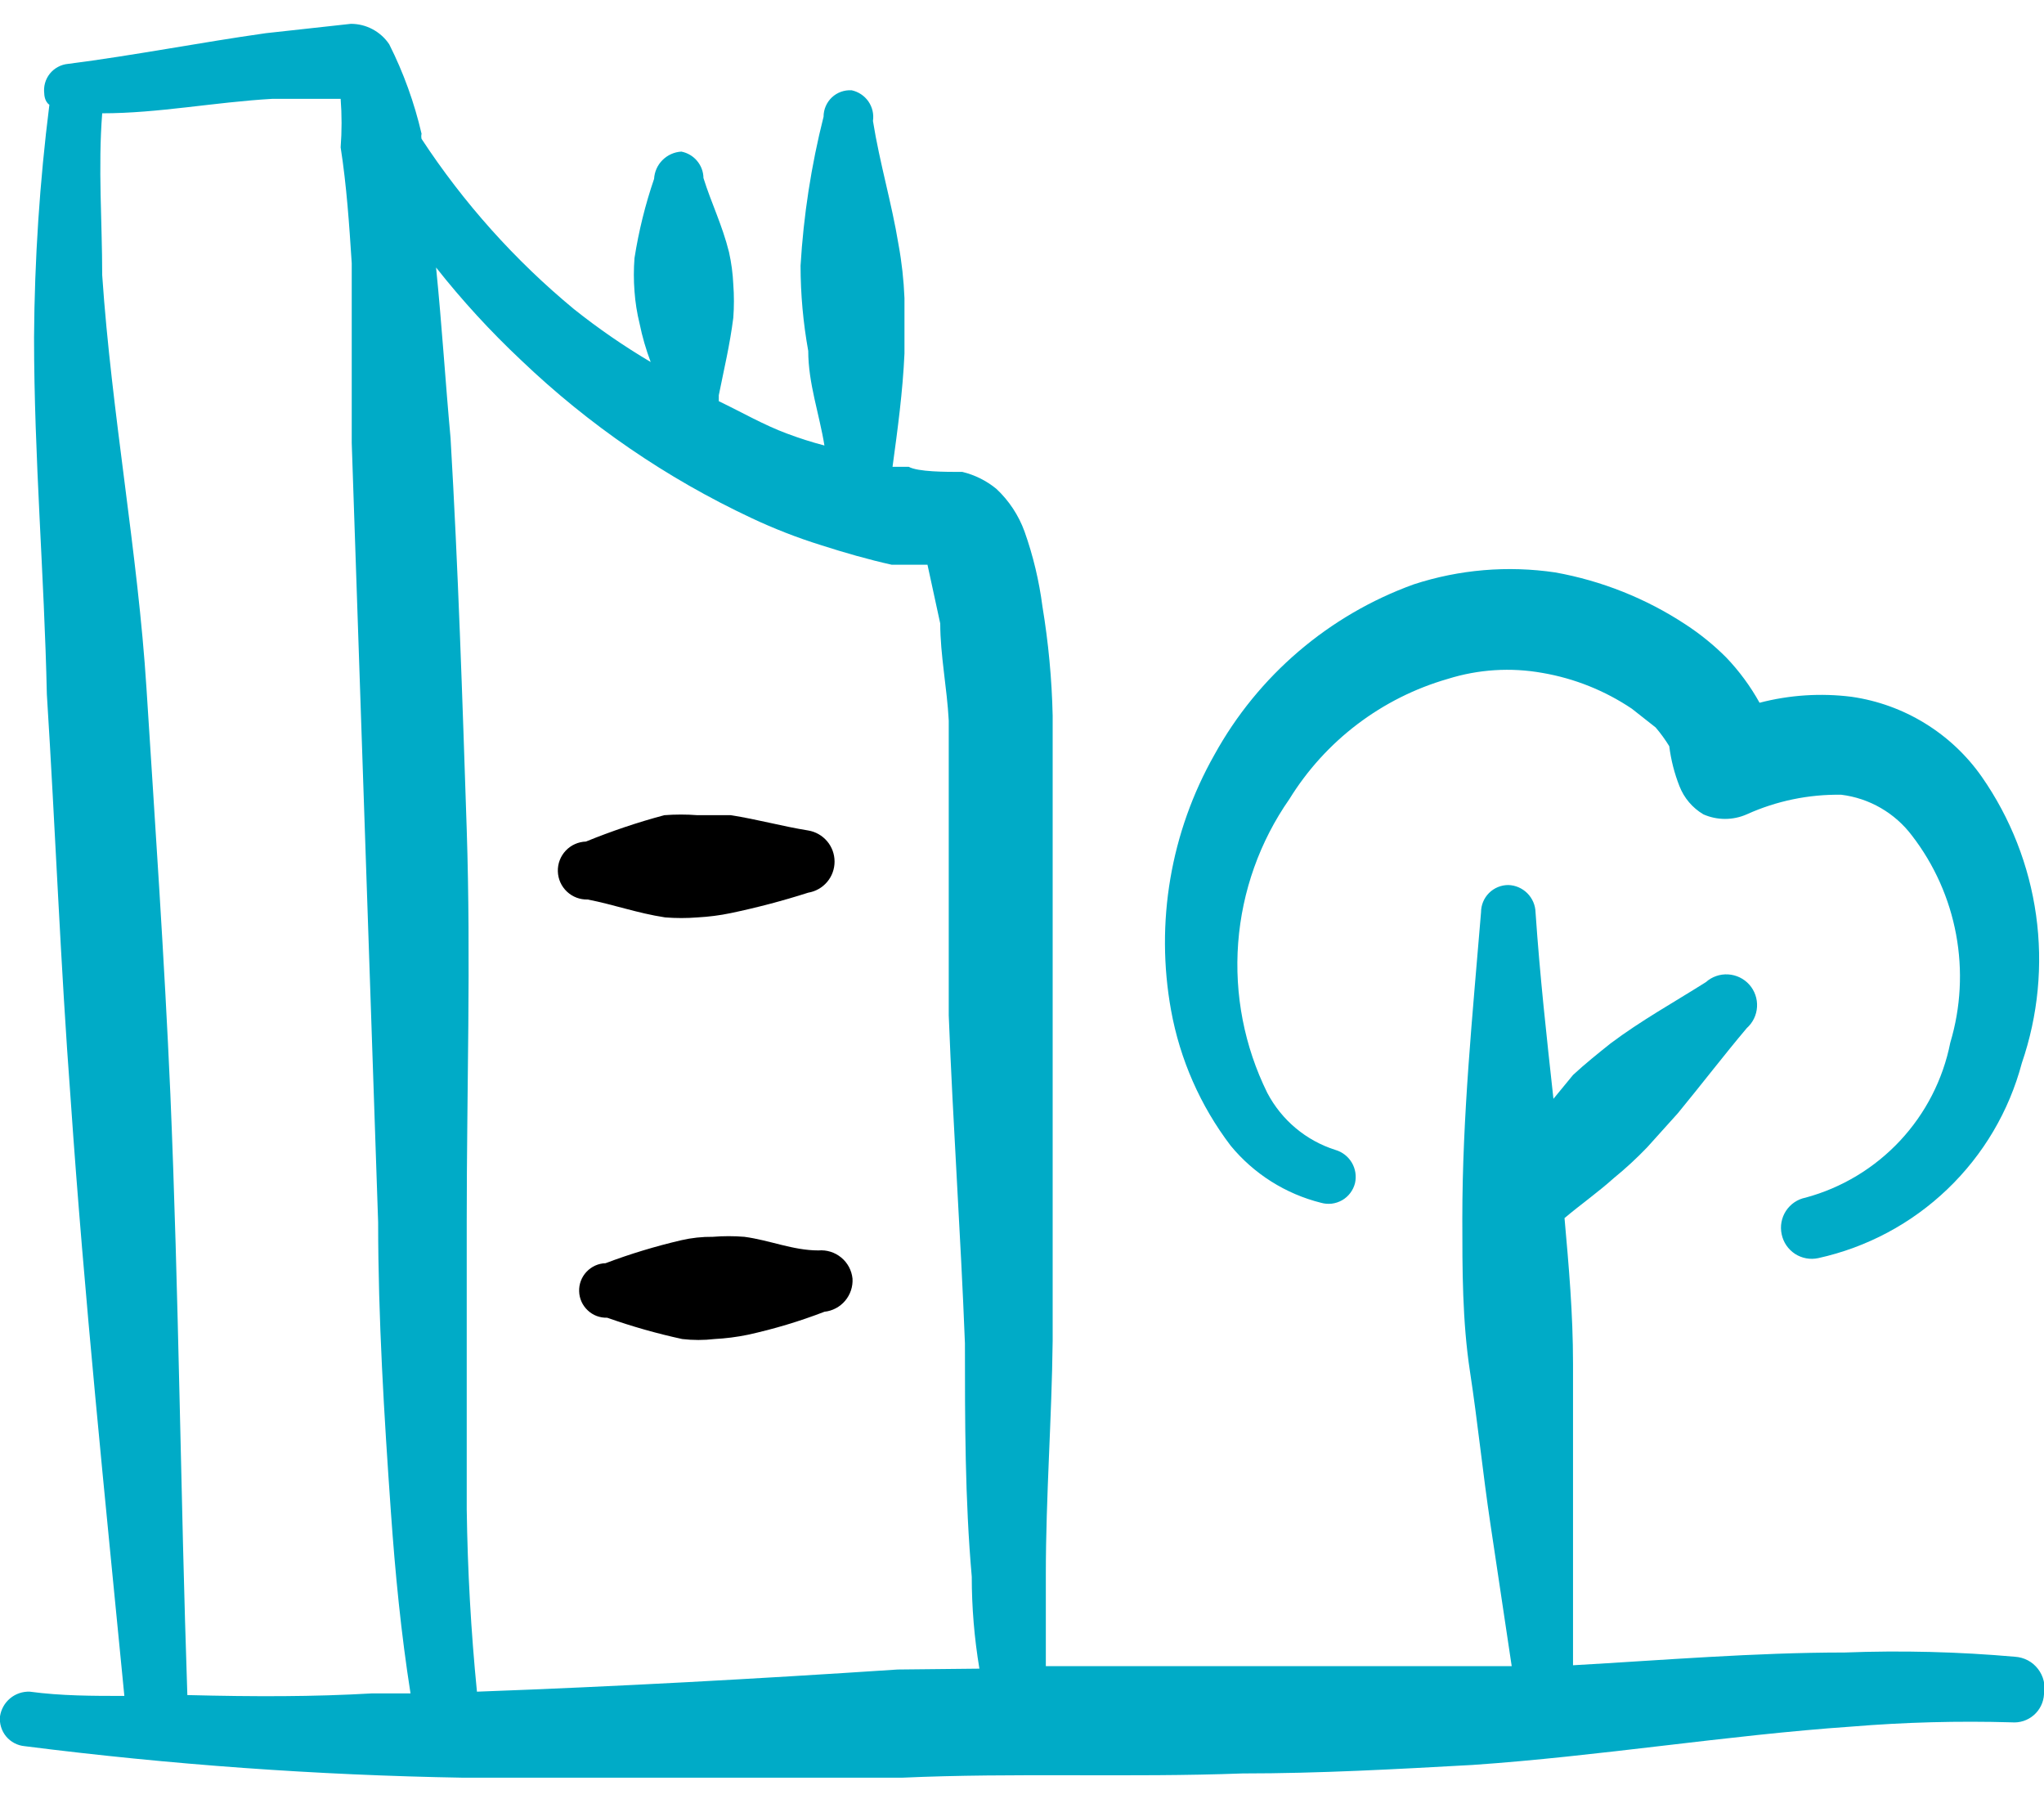
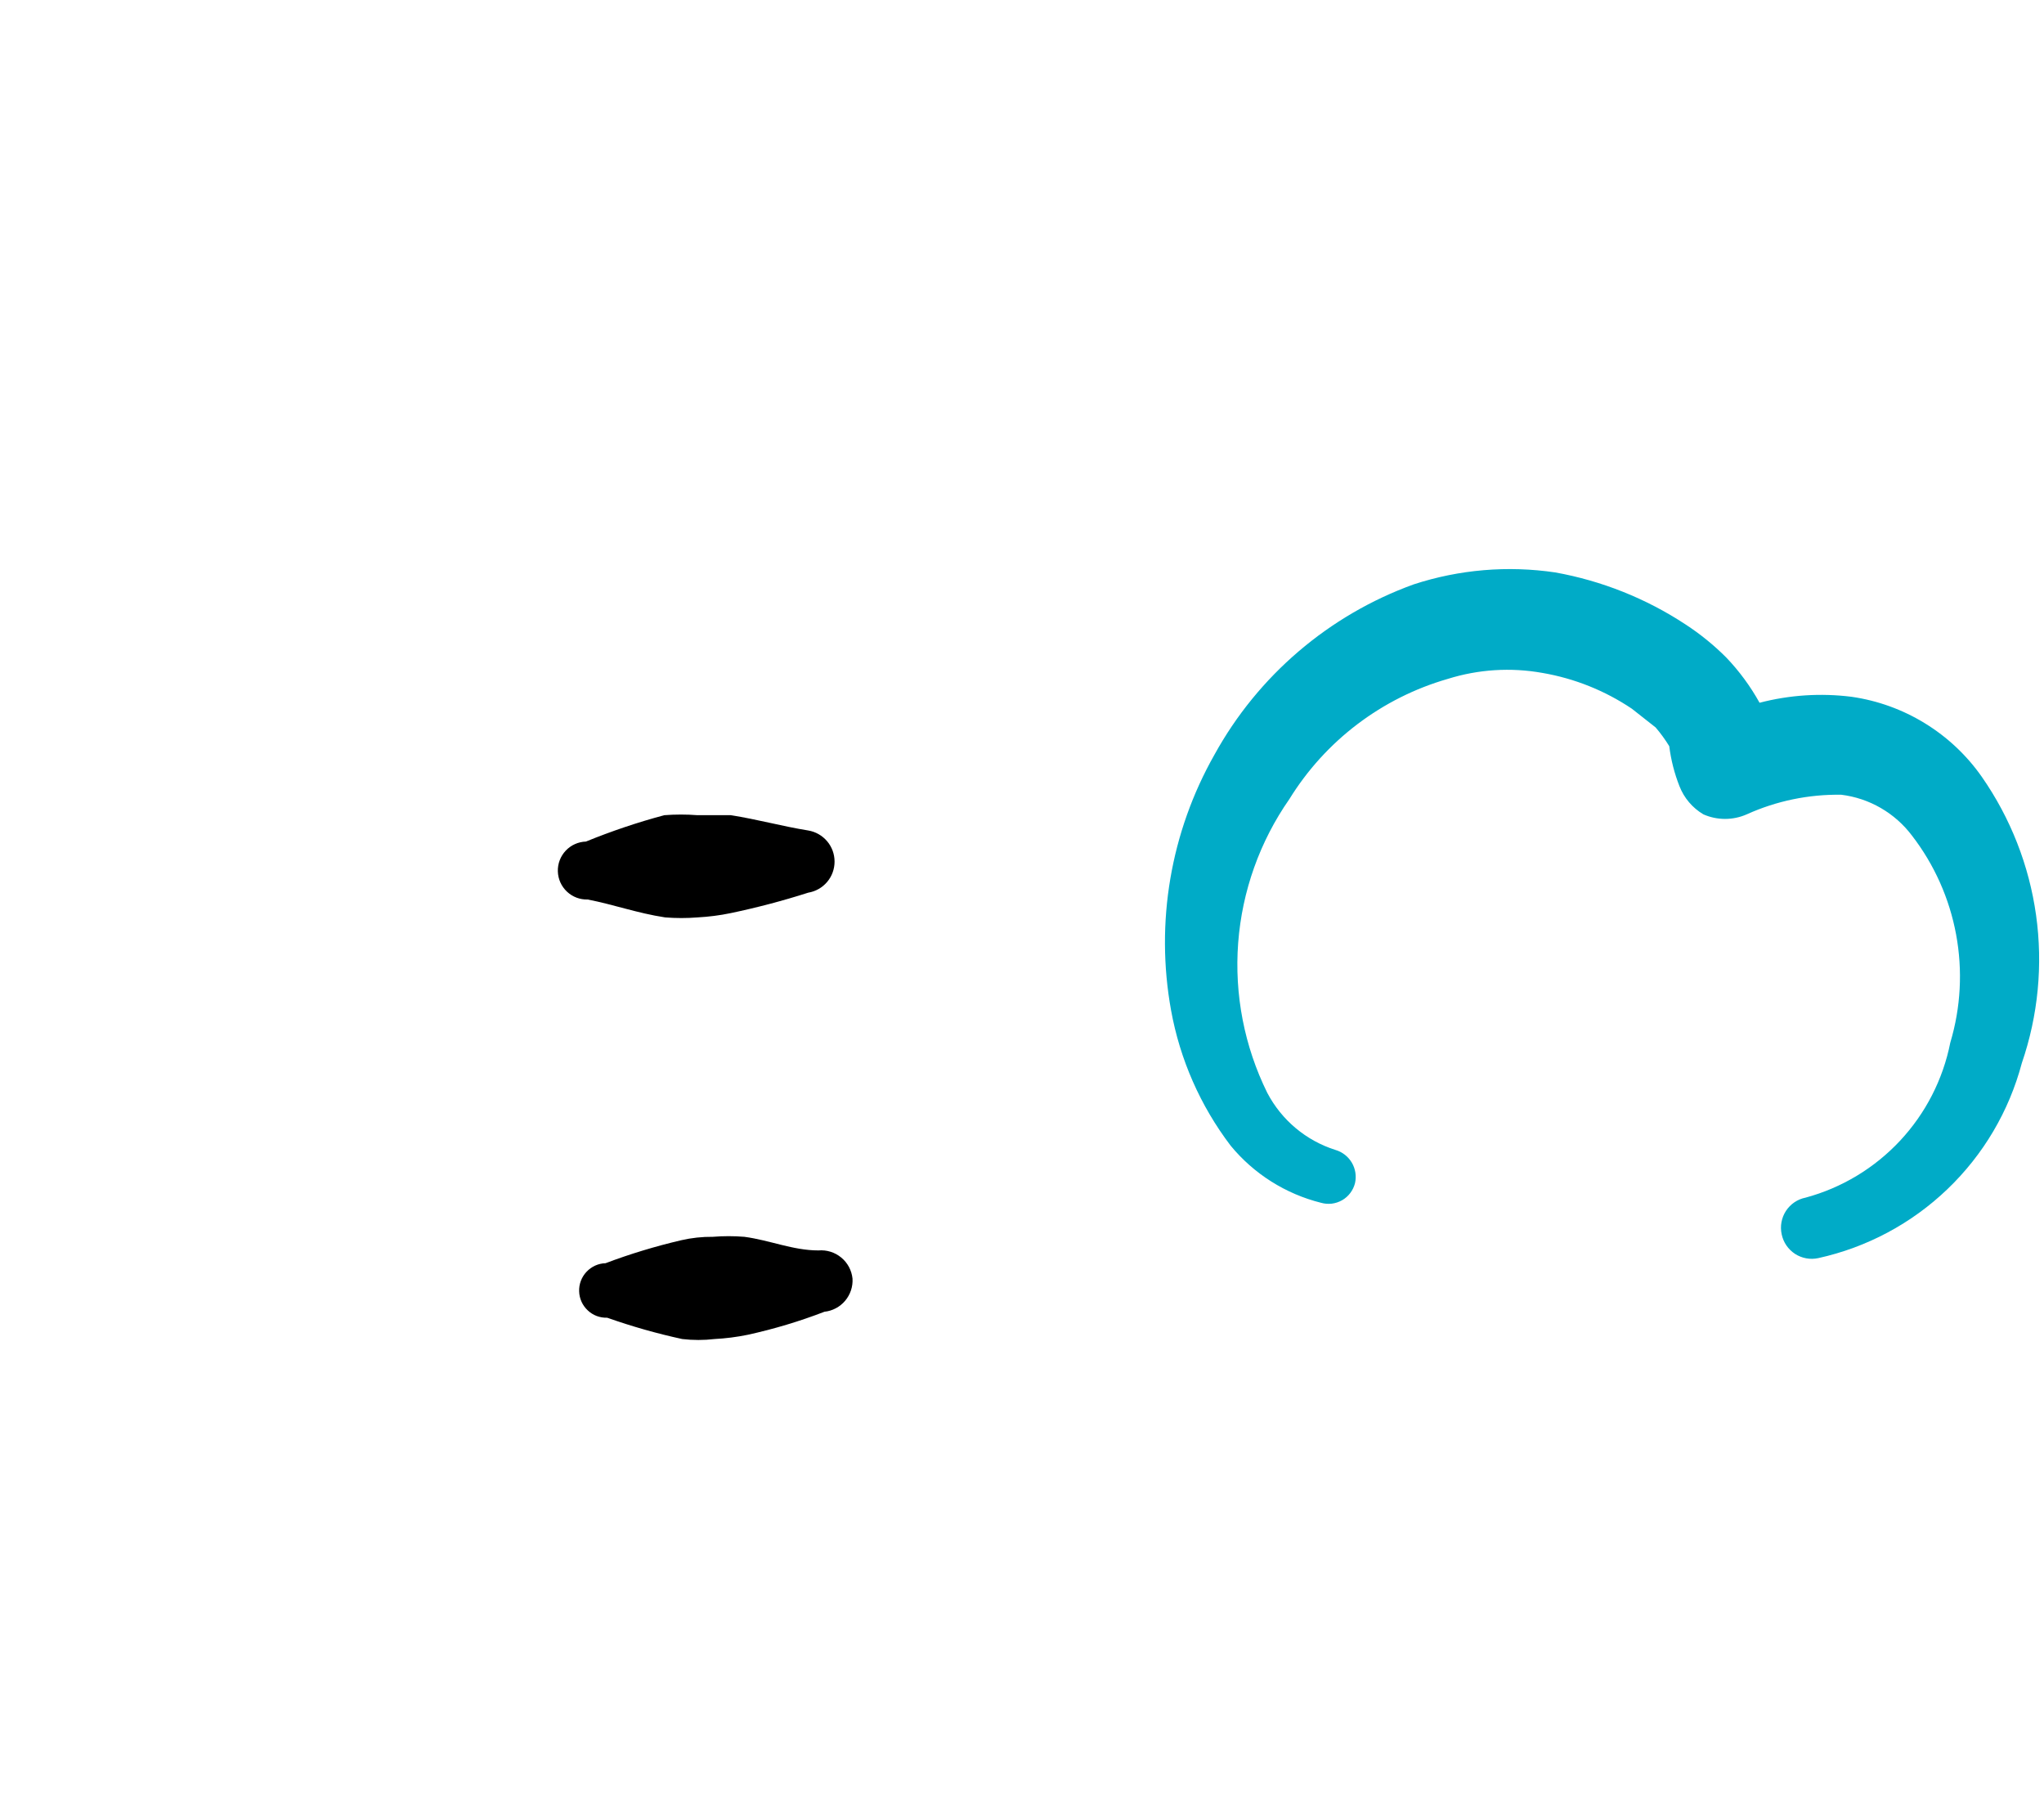
<svg xmlns="http://www.w3.org/2000/svg" width="50" height="44" viewBox="0 0 50 44" fill="none">
-   <path fill-rule="evenodd" clip-rule="evenodd" d="M49.292 40.521C47.906 40.399 46.515 40.364 45.125 40.417C42.917 40.417 40.688 40.604 38.479 40.729V37.042V33.354C38.479 32.125 38.375 30.958 38.271 29.792C38.667 29.458 39.083 29.167 39.479 28.812C39.765 28.579 40.036 28.329 40.292 28.062L41.042 27.229C41.625 26.521 42.167 25.812 42.729 25.146C42.878 25.013 42.969 24.827 42.98 24.627C42.992 24.428 42.924 24.232 42.792 24.083C42.659 23.934 42.473 23.844 42.273 23.832C42.074 23.82 41.878 23.888 41.729 24.021C40.938 24.521 40.146 24.958 39.396 25.521C39.083 25.771 38.771 26.021 38.479 26.292L38 26.875C37.833 25.354 37.667 23.854 37.562 22.312C37.557 22.137 37.485 21.971 37.361 21.847C37.237 21.723 37.071 21.651 36.896 21.646C36.719 21.646 36.55 21.716 36.424 21.841C36.299 21.966 36.229 22.136 36.229 22.312C36.021 24.833 35.771 27.292 35.771 29.812C35.771 31.062 35.771 32.312 35.958 33.542C36.146 34.771 36.271 36.021 36.458 37.271L36.979 40.75H35.938H26.188H25.583V38.5C25.583 36.604 25.729 34.687 25.75 32.792V21.396V17.5C25.73 16.606 25.646 15.715 25.5 14.833C25.419 14.208 25.273 13.594 25.062 13C24.918 12.604 24.683 12.247 24.375 11.958C24.132 11.758 23.847 11.616 23.542 11.542C23.125 11.542 22.458 11.542 22.229 11.417H21.833C21.958 10.5 22.083 9.583 22.125 8.646V7.292C22.107 6.851 22.059 6.413 21.979 5.979C21.812 4.958 21.521 4 21.354 2.958C21.379 2.79 21.339 2.619 21.242 2.48C21.145 2.341 20.999 2.244 20.833 2.208C20.745 2.203 20.657 2.215 20.573 2.245C20.49 2.275 20.414 2.321 20.349 2.382C20.285 2.443 20.234 2.516 20.199 2.597C20.164 2.678 20.146 2.766 20.146 2.854C19.844 4.049 19.656 5.27 19.583 6.5C19.584 7.199 19.647 7.896 19.771 8.583C19.771 9.375 20.042 10.125 20.167 10.896C19.856 10.815 19.55 10.717 19.25 10.604C18.688 10.396 18.146 10.083 17.583 9.812V9.667C17.708 9.042 17.854 8.437 17.938 7.771C17.958 7.5 17.958 7.229 17.938 6.958C17.926 6.692 17.891 6.427 17.833 6.167C17.667 5.5 17.396 4.958 17.208 4.354C17.206 4.201 17.151 4.052 17.052 3.935C16.954 3.817 16.817 3.737 16.667 3.708C16.493 3.718 16.329 3.792 16.206 3.915C16.083 4.037 16.01 4.201 16 4.375C15.784 5.006 15.624 5.654 15.521 6.312C15.5 6.583 15.5 6.854 15.521 7.125C15.54 7.392 15.582 7.657 15.646 7.917C15.711 8.236 15.802 8.549 15.917 8.854C15.263 8.467 14.636 8.035 14.042 7.562C12.597 6.368 11.34 4.963 10.312 3.396C10.303 3.355 10.303 3.312 10.312 3.271C10.136 2.513 9.871 1.778 9.521 1.083C9.418 0.929 9.278 0.803 9.115 0.716C8.951 0.628 8.769 0.583 8.583 0.583L6.5 0.812C4.875 1.042 3.292 1.354 1.667 1.562C1.58 1.57 1.495 1.595 1.418 1.637C1.341 1.678 1.274 1.734 1.219 1.802C1.165 1.87 1.124 1.949 1.101 2.033C1.078 2.117 1.072 2.205 1.083 2.292C1.083 2.292 1.083 2.479 1.208 2.562C0.97 4.449 0.845 6.348 0.833 8.25C0.833 11.167 1.083 14.062 1.146 16.979C1.354 20.271 1.479 23.583 1.729 26.896C2.062 31.729 2.562 36.562 3.042 41.479C2.271 41.479 1.5 41.479 0.729 41.375C0.554 41.368 0.383 41.426 0.249 41.537C0.114 41.649 0.026 41.806 1.3439e-06 41.979C-0.009 42.067 0 42.155 0.026 42.239C0.052 42.324 0.094 42.402 0.15 42.47C0.206 42.537 0.275 42.593 0.353 42.634C0.431 42.675 0.516 42.7 0.604 42.708C4.164 43.16 7.746 43.418 11.333 43.479H22.062C24.833 43.354 27.604 43.479 30.396 43.375C32.271 43.375 34.146 43.271 36.021 43.167C39.083 42.958 42.271 42.437 45.292 42.229C46.594 42.122 47.902 42.087 49.208 42.125C49.306 42.133 49.404 42.122 49.497 42.092C49.59 42.062 49.676 42.013 49.75 41.949C49.824 41.885 49.884 41.807 49.927 41.719C49.97 41.631 49.995 41.535 50 41.437C50.021 41.33 50.019 41.219 49.993 41.112C49.968 41.006 49.92 40.906 49.853 40.819C49.786 40.732 49.702 40.66 49.605 40.609C49.508 40.558 49.401 40.528 49.292 40.521ZM4.583 41.458C4.417 36.583 4.375 31.667 4.167 26.75C4.021 23.437 3.792 20.125 3.583 16.833C3.375 13.542 2.729 10.104 2.5 6.729C2.5 5.417 2.396 4.104 2.5 2.771C3.875 2.771 5.229 2.5 6.667 2.417H8.333C8.363 2.812 8.363 3.209 8.333 3.604C8.479 4.542 8.542 5.479 8.604 6.437V10.833L9.25 29.896C9.25 32.229 9.396 34.625 9.562 36.979C9.667 38.479 9.812 39.958 10.042 41.417H9.104C7.667 41.5 6.25 41.5 4.583 41.458ZM21.958 40.833C18.5 41.062 15.083 41.25 11.667 41.375C11.521 39.896 11.438 38.417 11.417 36.917V29.854C11.417 26.687 11.521 23.479 11.417 20.292C11.312 17.104 11.208 13.896 11.021 10.708C10.896 9.354 10.812 7.979 10.667 6.542C11.304 7.349 12 8.108 12.75 8.812C14.404 10.393 16.304 11.695 18.375 12.667C18.928 12.928 19.499 13.151 20.083 13.333C20.667 13.521 21.25 13.687 21.812 13.812H22.688L23 15.25C23 16.021 23.167 16.833 23.208 17.625V21.354V24.833C23.312 27.521 23.5 30.187 23.604 32.854C23.604 34.75 23.604 36.667 23.771 38.562C23.771 39.312 23.833 40.062 23.958 40.812L21.958 40.833Z" fill="#00ABC7" />
  <path fill-rule="evenodd" clip-rule="evenodd" d="M30.104 28.021C30.672 28.711 31.446 29.2 32.312 29.417C32.399 29.442 32.489 29.449 32.578 29.439C32.667 29.428 32.753 29.399 32.831 29.355C32.909 29.31 32.977 29.25 33.031 29.178C33.085 29.106 33.124 29.025 33.146 28.938C33.185 28.767 33.157 28.587 33.068 28.436C32.978 28.285 32.835 28.174 32.667 28.125C31.949 27.898 31.35 27.396 31 26.729C30.439 25.592 30.193 24.326 30.288 23.061C30.384 21.797 30.816 20.581 31.542 19.542C32.423 18.115 33.805 17.068 35.417 16.604C36.165 16.37 36.958 16.32 37.729 16.458C38.512 16.592 39.257 16.89 39.917 17.333L40.5 17.792C40.623 17.936 40.734 18.089 40.833 18.25C40.875 18.586 40.959 18.915 41.083 19.229C41.195 19.517 41.401 19.759 41.667 19.917C41.834 19.991 42.015 20.029 42.198 20.029C42.381 20.029 42.562 19.991 42.729 19.917C43.455 19.589 44.245 19.425 45.042 19.438C45.382 19.48 45.711 19.59 46.008 19.762C46.305 19.934 46.564 20.163 46.771 20.438C47.317 21.146 47.687 21.975 47.85 22.856C48.013 23.736 47.965 24.642 47.708 25.5C47.53 26.399 47.104 27.231 46.478 27.901C45.852 28.571 45.052 29.053 44.167 29.292C44.069 29.311 43.977 29.35 43.894 29.406C43.812 29.462 43.742 29.534 43.687 29.617C43.633 29.701 43.596 29.794 43.578 29.892C43.56 29.99 43.562 30.09 43.583 30.188C43.603 30.285 43.642 30.378 43.698 30.46C43.754 30.542 43.826 30.612 43.909 30.667C43.992 30.721 44.086 30.758 44.184 30.776C44.282 30.794 44.382 30.792 44.479 30.771C45.667 30.509 46.76 29.926 47.638 29.084C48.517 28.243 49.146 27.176 49.458 26C49.857 24.838 49.976 23.599 49.806 22.383C49.636 21.167 49.181 20.008 48.479 19C48.11 18.473 47.636 18.027 47.088 17.691C46.54 17.354 45.929 17.133 45.292 17.042C44.539 16.947 43.776 16.997 43.042 17.188C42.819 16.786 42.546 16.415 42.229 16.083C41.925 15.778 41.59 15.506 41.229 15.271C40.264 14.636 39.179 14.204 38.042 14C36.882 13.829 35.698 13.928 34.583 14.292C32.507 15.043 30.774 16.524 29.708 18.458C28.634 20.353 28.258 22.565 28.646 24.708C28.864 25.912 29.363 27.047 30.104 28.021Z" fill="#00ABC7" />
  <path fill-rule="evenodd" clip-rule="evenodd" d="M16.271 22.438C16.534 22.459 16.799 22.459 17.062 22.438C17.336 22.423 17.607 22.389 17.875 22.333C18.515 22.199 19.148 22.032 19.771 21.833C19.951 21.803 20.114 21.711 20.233 21.571C20.351 21.432 20.415 21.256 20.415 21.073C20.415 20.89 20.351 20.714 20.233 20.575C20.114 20.435 19.951 20.342 19.771 20.312C19.125 20.208 18.542 20.042 17.875 19.938H17.062C16.792 19.917 16.52 19.917 16.25 19.938C15.598 20.112 14.958 20.328 14.333 20.583C14.146 20.589 13.967 20.669 13.839 20.805C13.71 20.942 13.64 21.125 13.646 21.312C13.651 21.5 13.731 21.678 13.868 21.807C14.005 21.936 14.187 22.006 14.375 22C15.021 22.125 15.583 22.333 16.271 22.438Z" fill="black" />
  <path fill-rule="evenodd" clip-rule="evenodd" d="M20.021 30.583C19.396 30.583 18.833 30.333 18.208 30.25C17.952 30.229 17.694 30.229 17.438 30.25C17.178 30.247 16.919 30.275 16.667 30.333C16.037 30.48 15.417 30.667 14.812 30.896C14.725 30.898 14.639 30.918 14.559 30.954C14.479 30.991 14.407 31.042 14.347 31.106C14.287 31.17 14.24 31.245 14.209 31.327C14.178 31.409 14.164 31.496 14.167 31.583C14.169 31.671 14.189 31.757 14.225 31.837C14.261 31.917 14.313 31.989 14.377 32.049C14.44 32.109 14.515 32.156 14.597 32.187C14.679 32.217 14.767 32.232 14.854 32.229C15.454 32.441 16.066 32.615 16.688 32.75C16.951 32.781 17.216 32.781 17.479 32.75C17.752 32.736 18.024 32.701 18.292 32.646C18.93 32.506 19.557 32.318 20.167 32.083C20.364 32.062 20.545 31.966 20.673 31.815C20.801 31.663 20.866 31.469 20.854 31.271C20.833 31.07 20.734 30.885 20.578 30.757C20.422 30.628 20.222 30.566 20.021 30.583Z" fill="black" />
</svg>